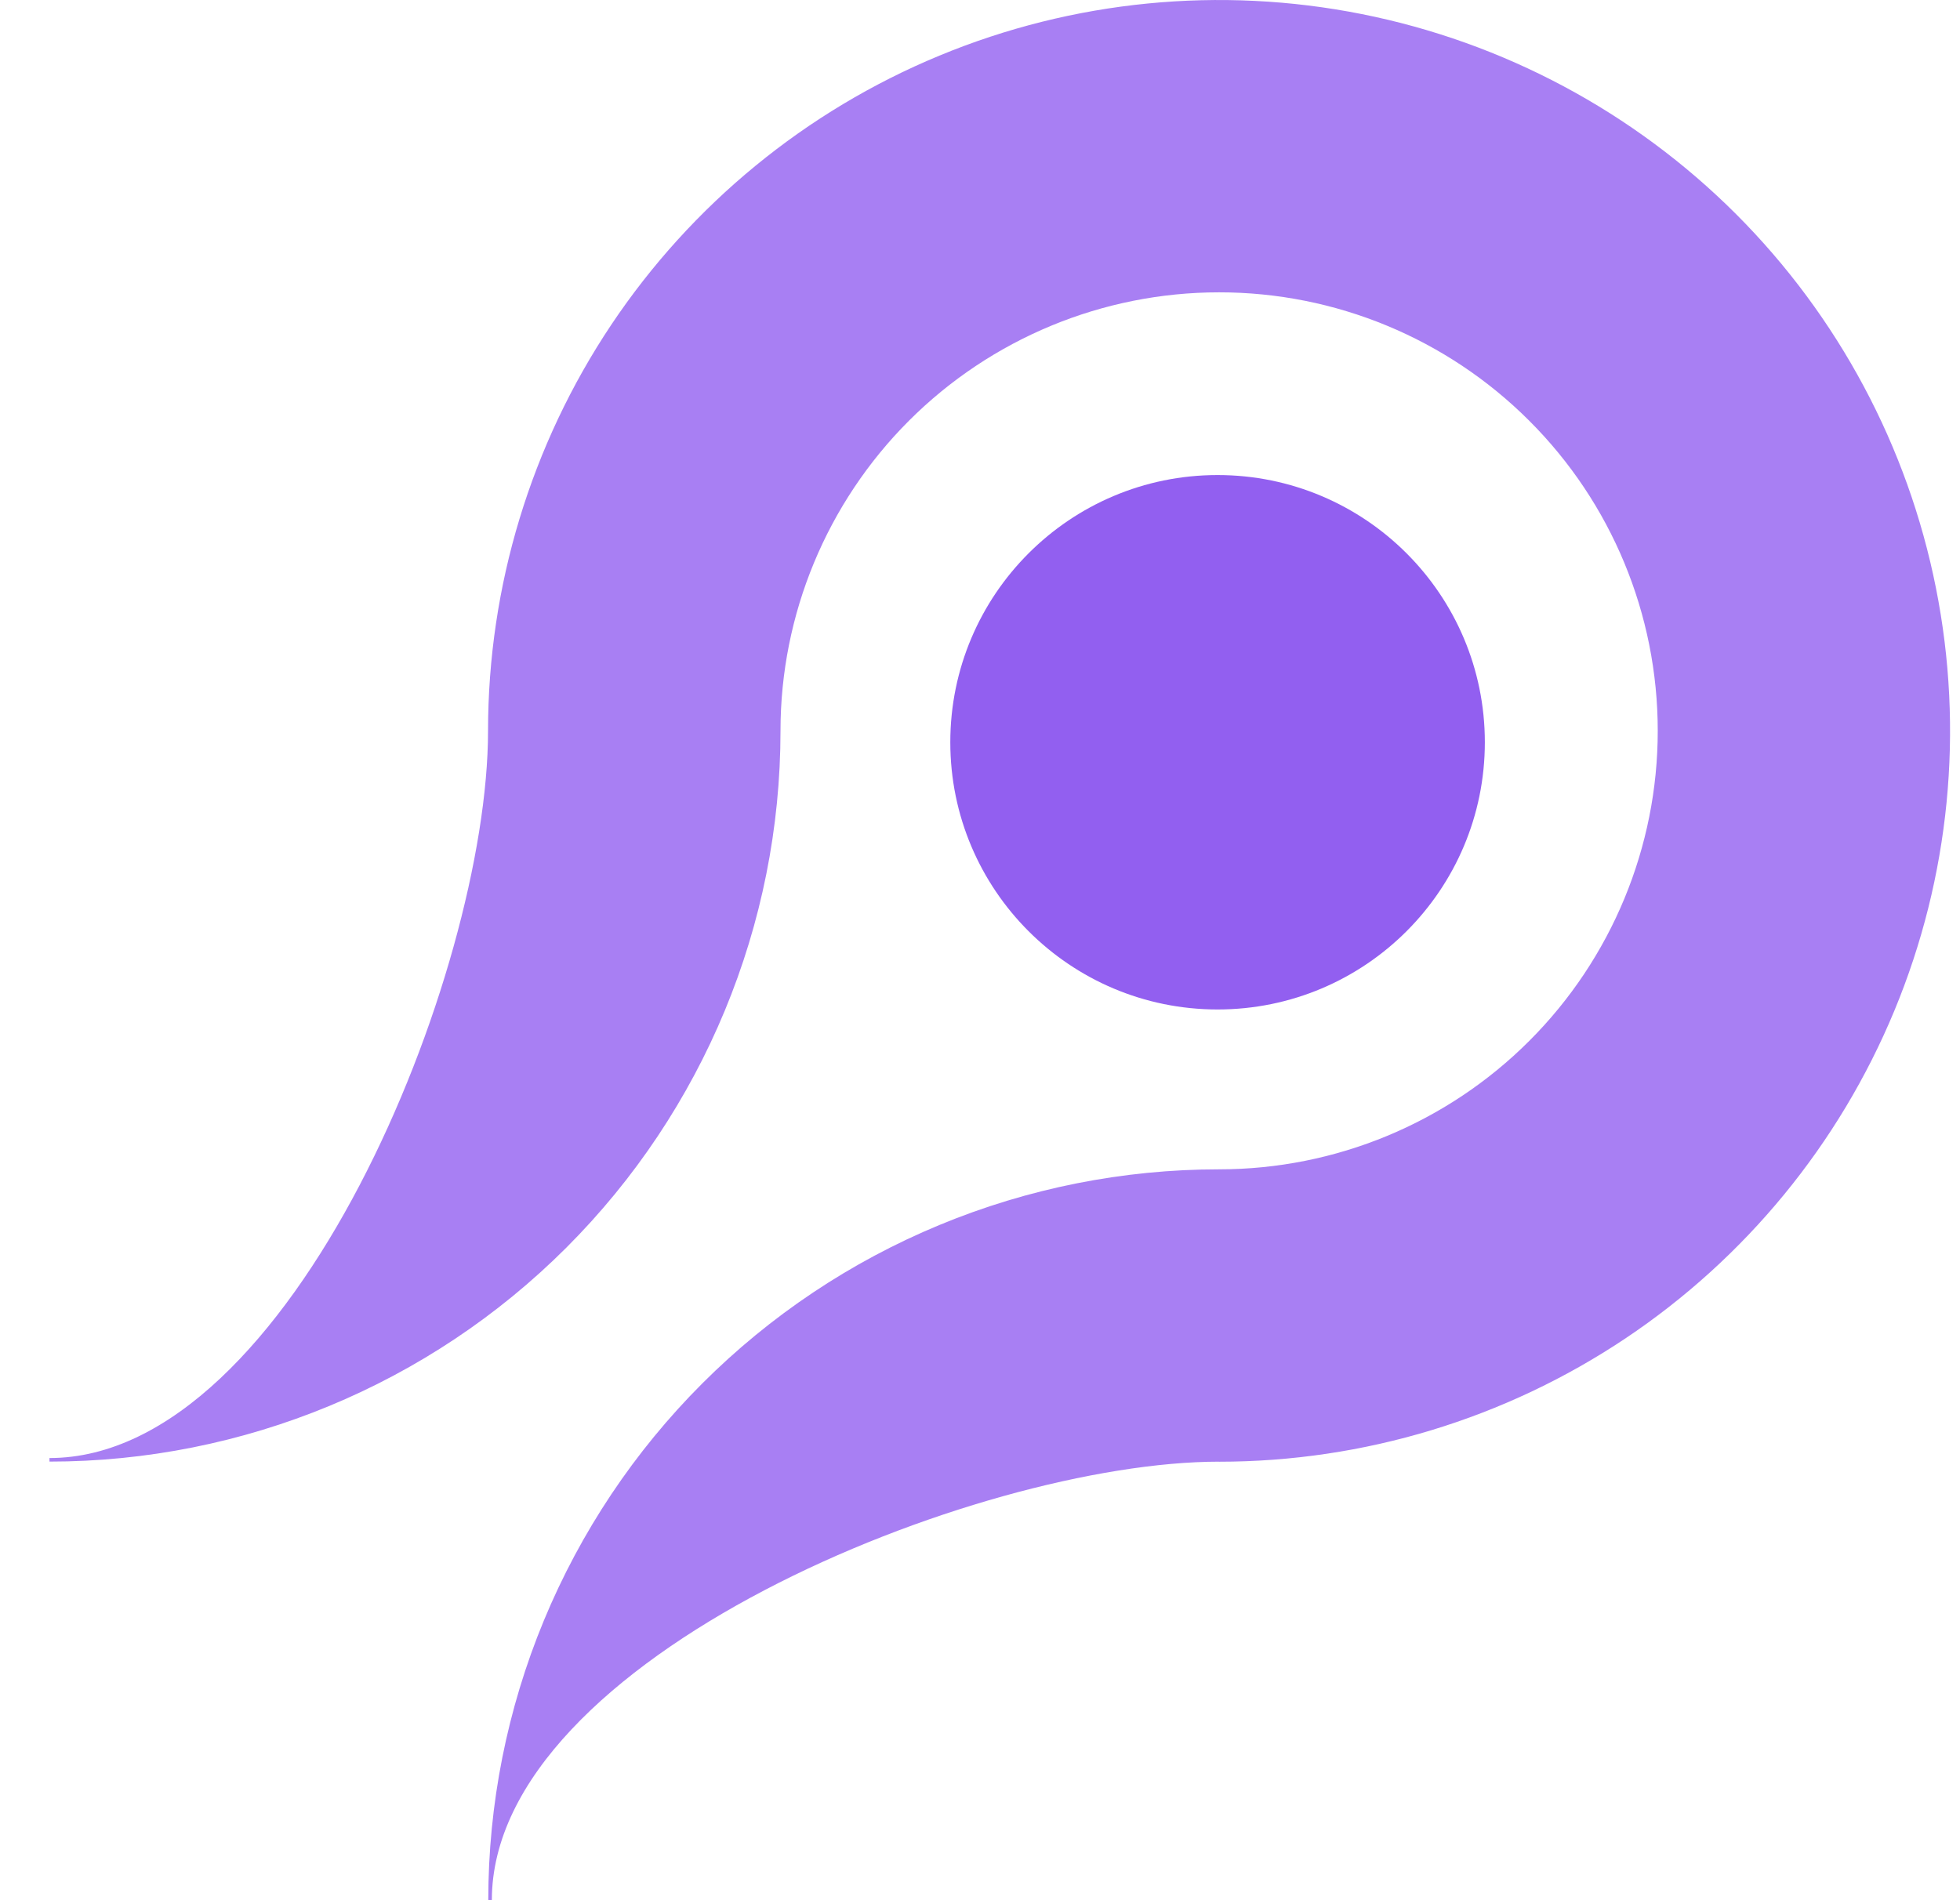
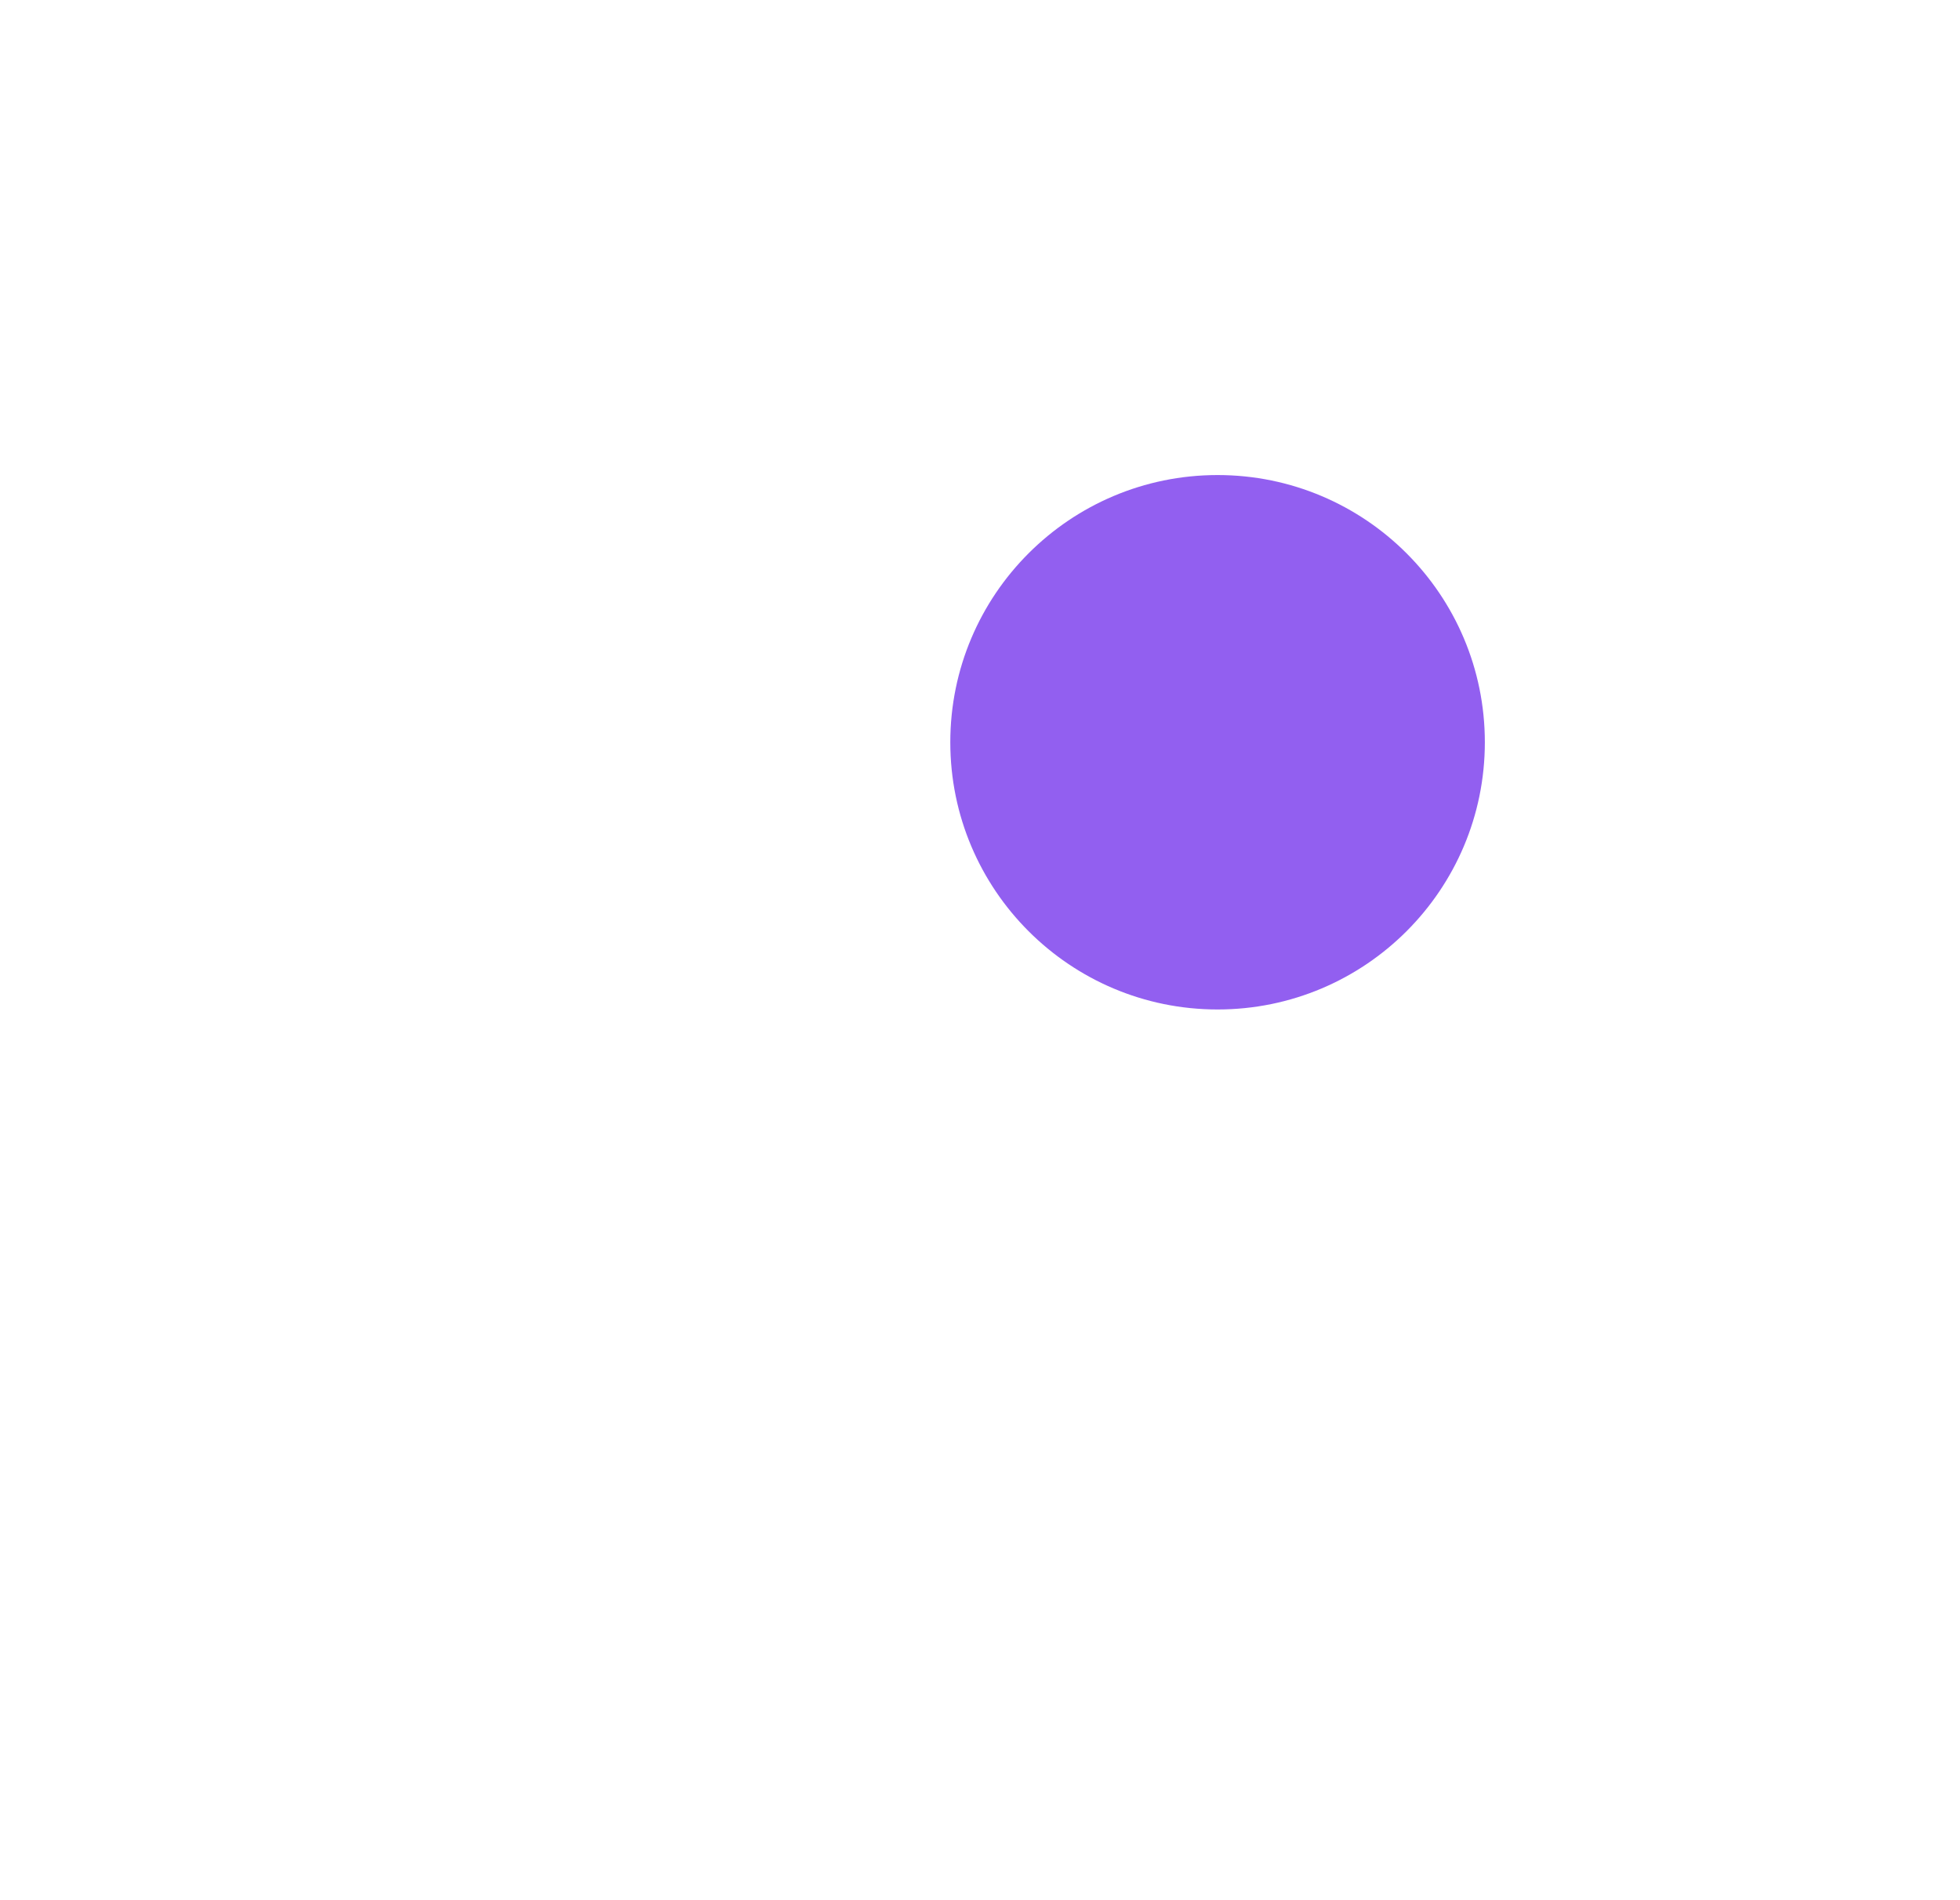
<svg xmlns="http://www.w3.org/2000/svg" width="33" height="32" viewBox="0 0 33 32" fill="none">
-   <path d="M8.217 12.307C8.217 16.385 4.911 24.554 0.833 24.554L0.833 24.614C4.097 24.614 7.228 23.318 9.536 21.01C11.844 18.702 13.141 15.572 13.141 12.307C13.141 10.349 13.919 8.471 15.303 7.086C16.688 5.701 18.567 4.923 20.525 4.923C22.484 4.922 24.362 5.7 25.747 7.085C27.133 8.469 27.911 10.347 27.911 12.306C27.912 14.264 27.134 16.143 25.749 17.528C24.365 18.913 22.486 19.692 20.528 19.692C18.912 19.692 17.311 20.01 15.818 20.629C14.325 21.247 12.968 22.154 11.825 23.297C10.682 24.44 9.776 25.797 9.157 27.29C8.539 28.783 8.221 30.384 8.221 32L8.281 32C8.281 27.922 16.446 24.616 20.525 24.615L20.525 24.616C22.959 24.616 25.339 23.894 27.363 22.542C29.387 21.189 30.964 19.267 31.896 17.018C32.828 14.769 33.071 12.295 32.596 9.907C32.122 7.52 30.95 5.327 29.229 3.605C27.507 1.884 25.314 0.712 22.927 0.237C20.54 -0.238 18.065 0.005 15.816 0.937C13.567 1.868 11.645 3.446 10.292 5.469C8.94 7.493 8.218 9.873 8.217 12.307Z" fill="#A87FF3" />
  <circle cx="20.5" cy="12.5" r="4.5" fill="#925FF0" />
</svg>